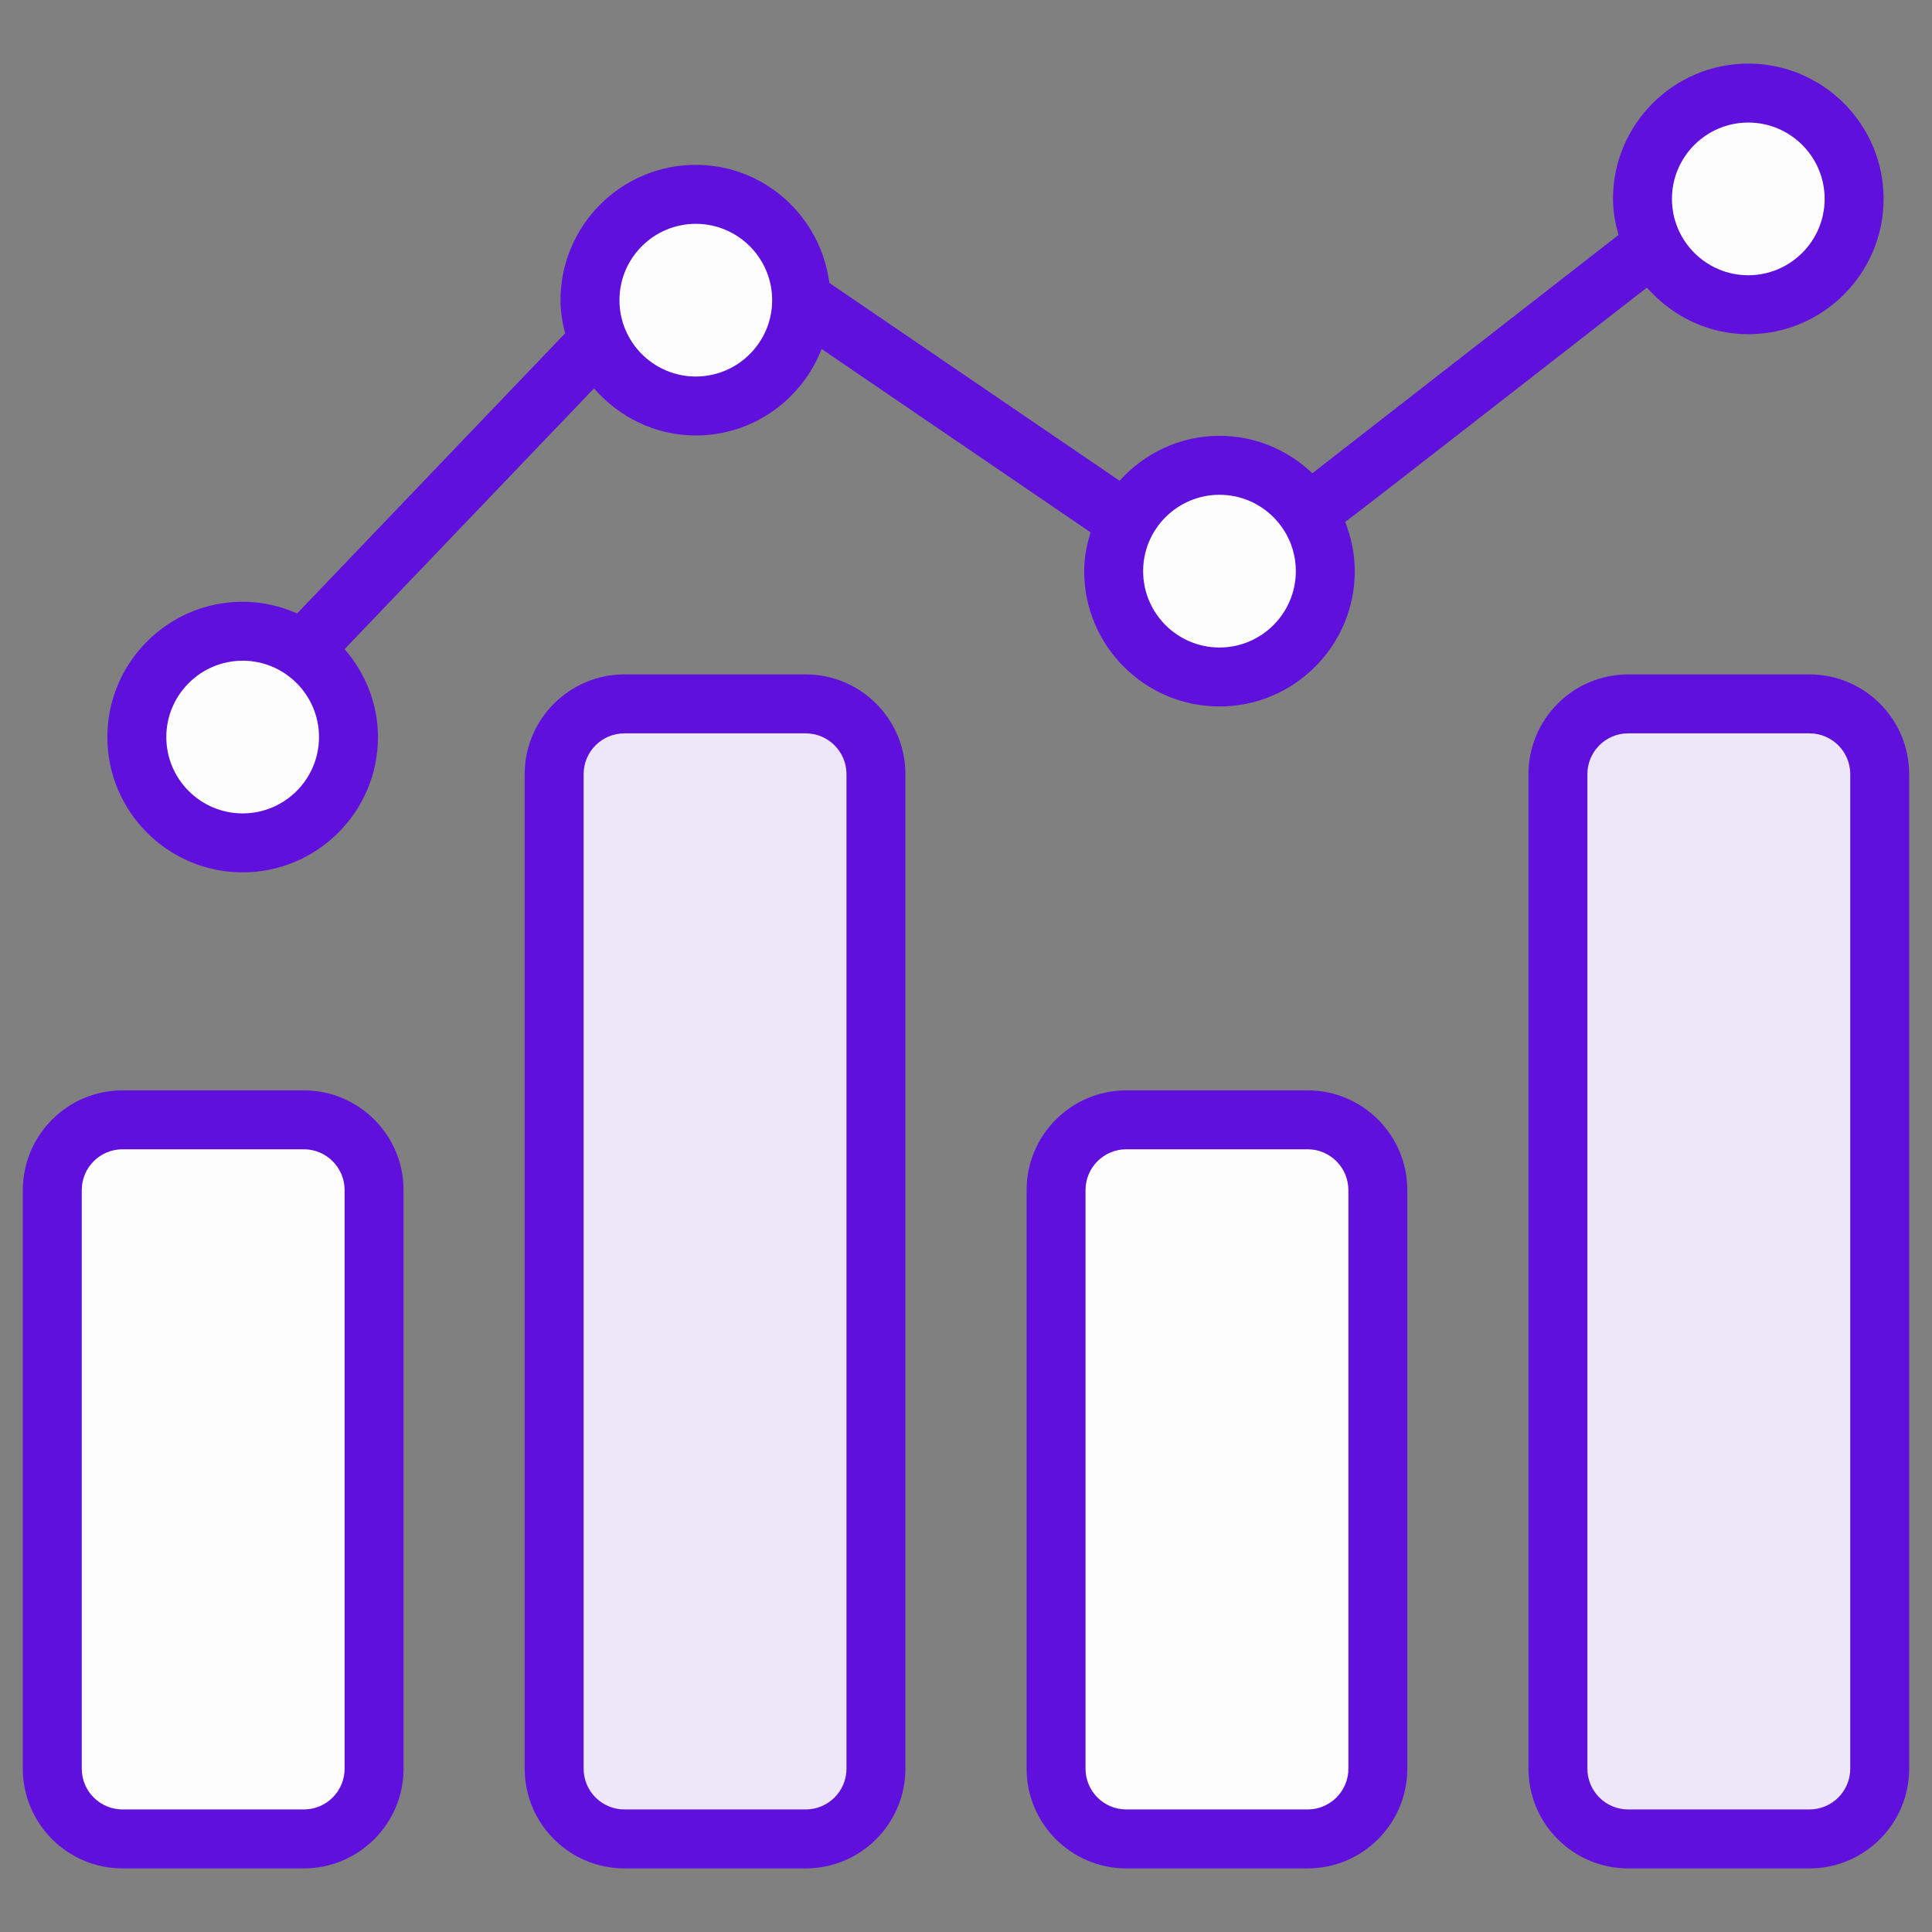
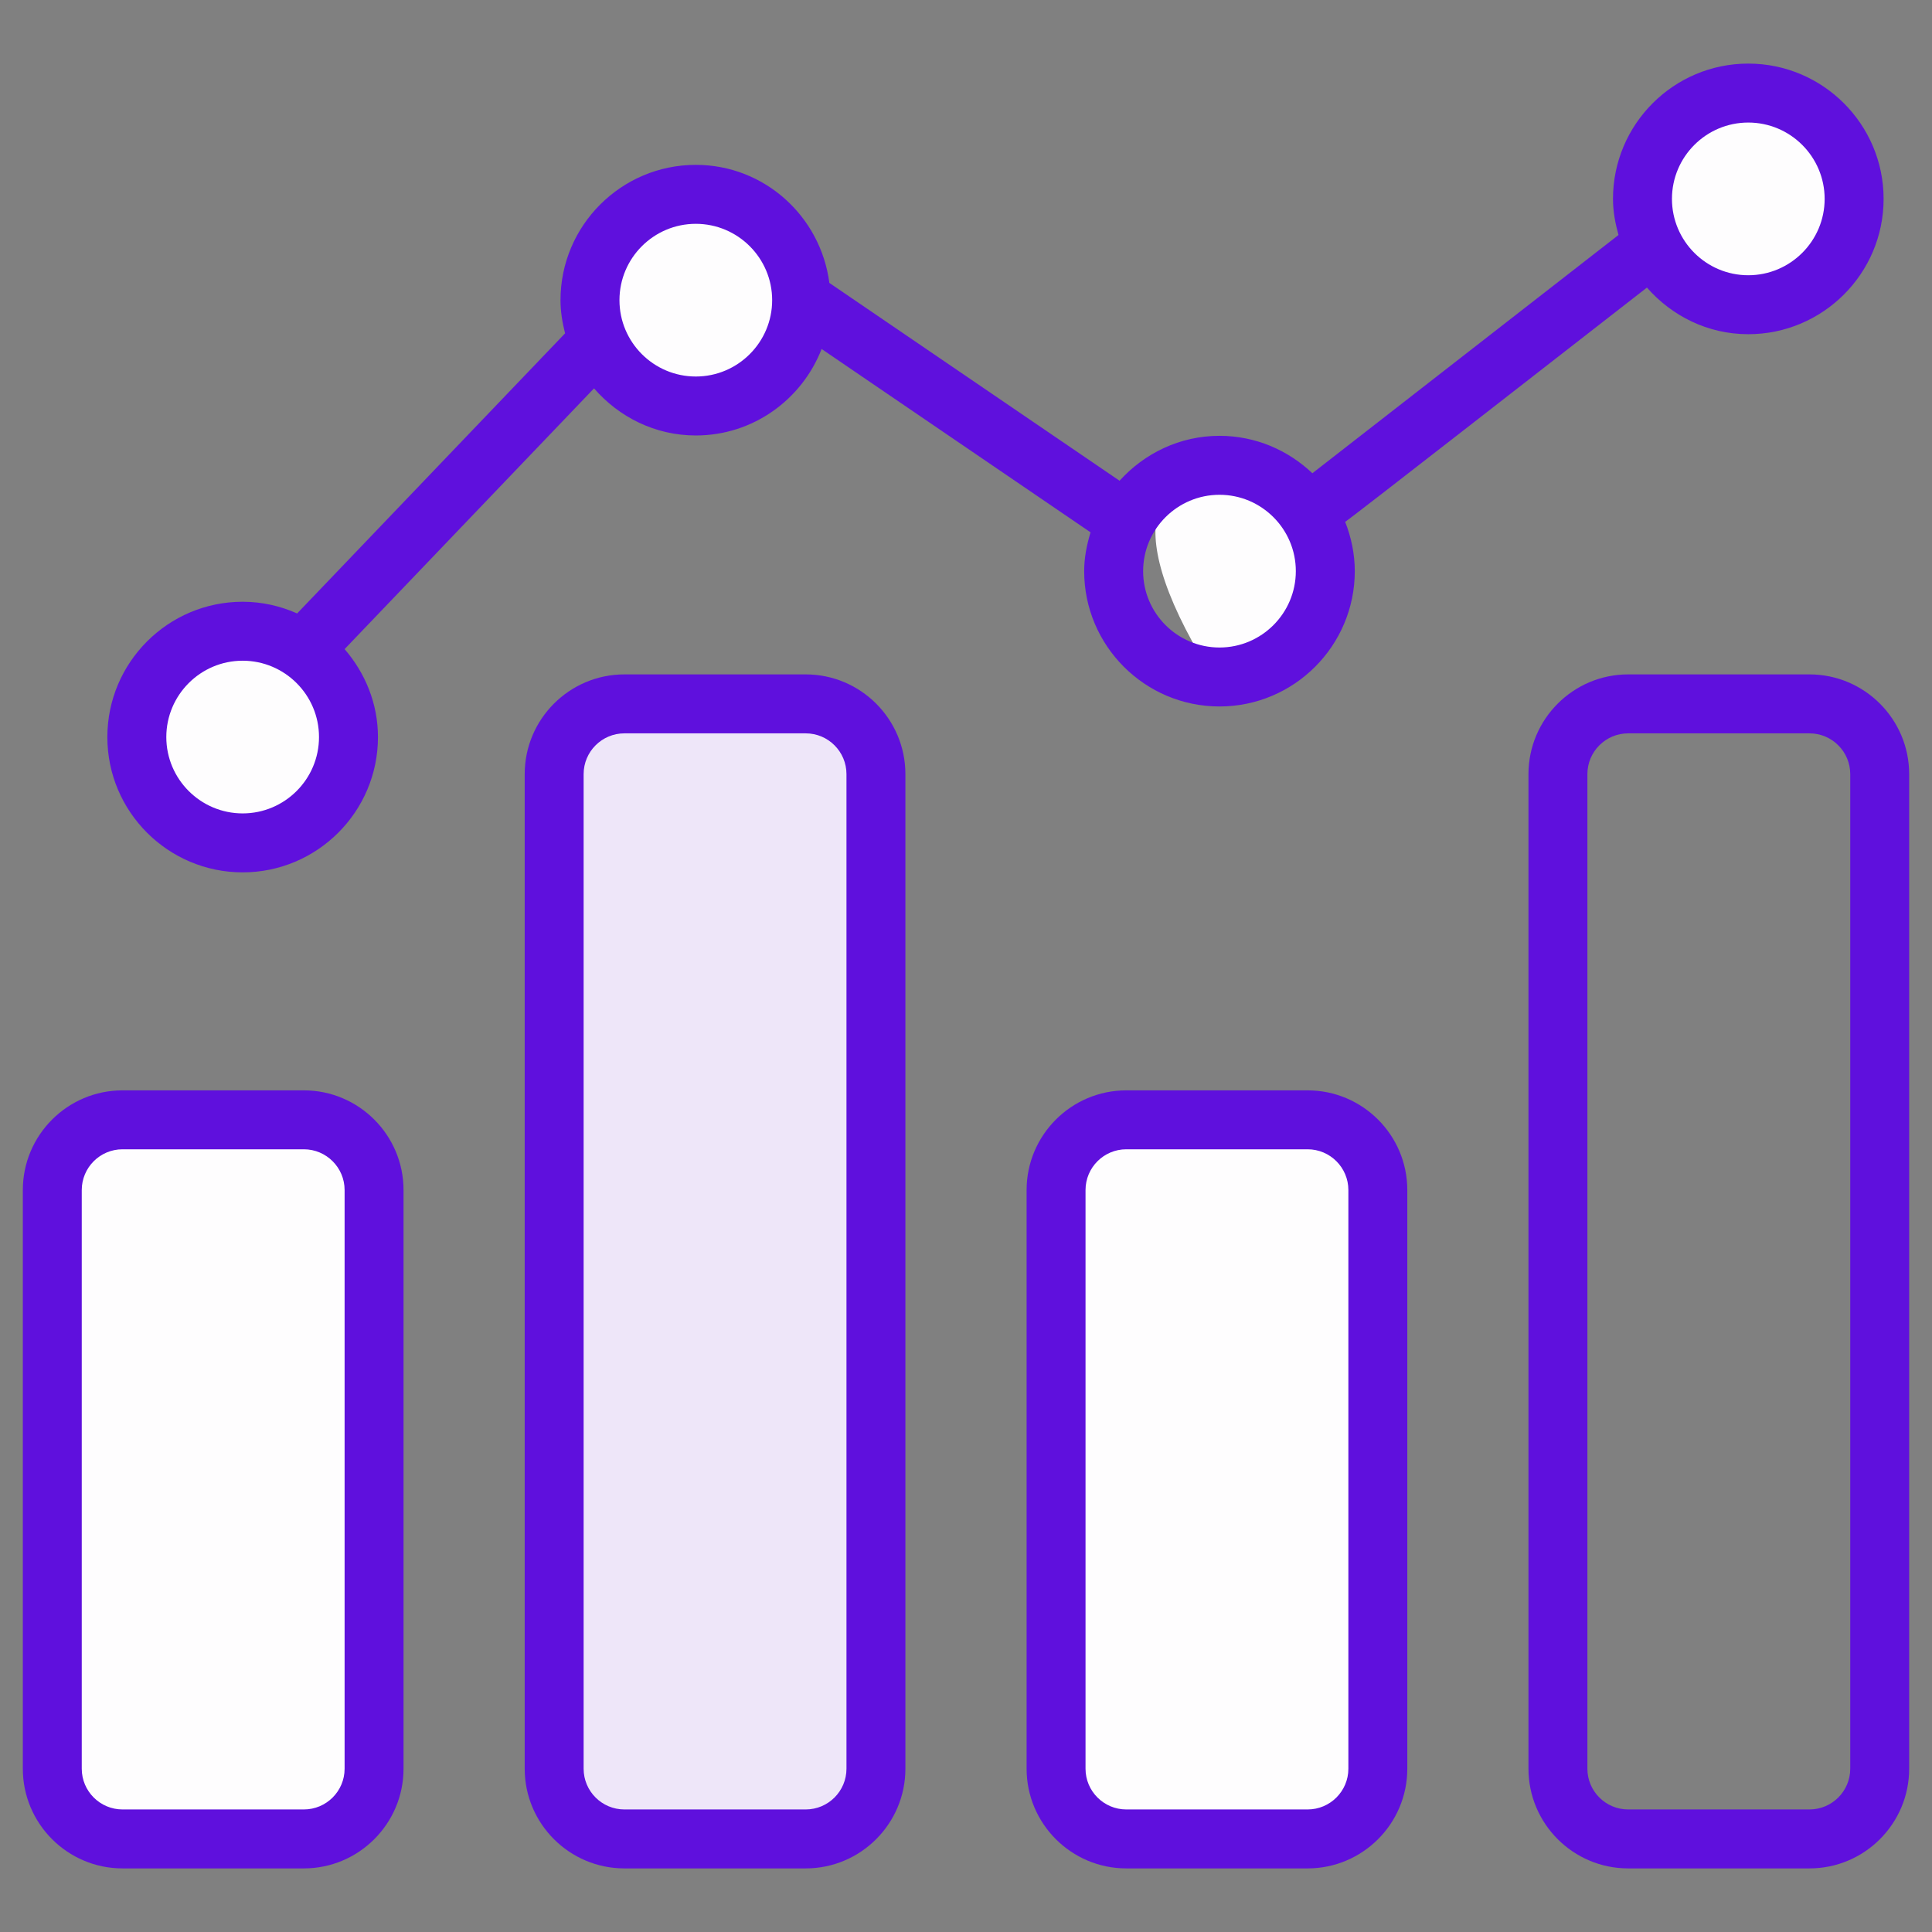
<svg xmlns="http://www.w3.org/2000/svg" width="60" height="60" viewBox="0 0 60 60" fill="none">
  <rect x="0" y="0" width="60" height="60" fill="#808080" stroke="none" />
  <path d="M11.578 37.211V55.182C11.578 56.387 10.602 57.363 9.397 57.363H3.766C2.562 57.363 1.585 56.387 1.585 55.182V37.211C1.585 36.007 2.562 35.03 3.766 35.03H9.397C10.601 35.03 11.578 36.007 11.578 37.211Z" fill="#FEFDFE" />
  <path d="M27.164 24.294V55.182C27.164 56.386 26.188 57.363 24.983 57.363H19.352C18.148 57.363 17.172 56.386 17.172 55.182V24.294C17.172 23.089 18.148 22.113 19.352 22.113H24.983C26.188 22.113 27.164 23.089 27.164 24.294Z" fill="#EEE6F9" />
  <path d="M42.751 37.211V55.182C42.751 56.387 41.774 57.363 40.57 57.363H34.939C33.734 57.363 32.758 56.387 32.758 55.182V37.211C32.758 36.007 33.734 35.03 34.939 35.03H40.57C41.774 35.03 42.751 36.007 42.751 37.211Z" fill="#FEFDFE" />
-   <path d="M58.337 24.294V55.182C58.337 56.386 57.361 57.363 56.156 57.363H50.525C49.321 57.363 48.344 56.386 48.344 55.182V24.294C48.344 23.089 49.321 22.113 50.525 22.113H56.156C57.361 22.113 58.337 23.089 58.337 24.294Z" fill="#EEE6F9" />
-   <path d="M41.12 17.99C41.12 19.804 39.647 21.277 37.834 21.277C36.02 21.277 34.547 19.804 34.547 17.99C34.547 16.168 36.02 14.704 37.834 14.704C39.647 14.704 41.12 16.168 41.12 17.99Z" fill="#FEFDFE" />
+   <path d="M41.12 17.99C41.12 19.804 39.647 21.277 37.834 21.277C34.547 16.168 36.02 14.704 37.834 14.704C39.647 14.704 41.12 16.168 41.12 17.99Z" fill="#FEFDFE" />
  <path d="M57.542 6.43C57.542 8.243 56.069 9.717 54.256 9.717C52.443 9.717 50.969 8.243 50.969 6.43C50.969 4.607 52.443 3.143 54.256 3.143C56.069 3.143 57.542 4.607 57.542 6.43Z" fill="#FEFDFE" />
  <path d="M10.784 23.143C10.784 24.957 9.31 26.43 7.497 26.43C5.684 26.43 4.21 24.957 4.21 23.143C4.21 21.321 5.684 19.857 7.497 19.857C9.31 19.857 10.784 21.321 10.784 23.143Z" fill="#FEFDFE" />
  <path d="M24.856 9.575C24.856 11.388 23.383 12.861 21.57 12.861C19.756 12.861 18.283 11.388 18.283 9.575C18.283 7.752 19.756 6.288 21.57 6.288C23.383 6.288 24.856 7.752 24.856 9.575Z" fill="#FEFDFE" />
  <path d="M3.805 58.025H9.436C11.143 58.025 12.532 56.636 12.532 54.929V36.958C12.532 35.251 11.143 33.862 9.436 33.862H3.805C2.098 33.862 0.709 35.251 0.709 36.958V54.929C0.709 56.636 2.098 58.025 3.805 58.025ZM2.539 36.958C2.539 36.26 3.107 35.692 3.805 35.692H9.436C10.134 35.692 10.702 36.26 10.702 36.958V54.929C10.702 55.627 10.134 56.194 9.436 56.194H3.805C3.107 56.194 2.539 55.627 2.539 54.929V36.958Z" fill="#5F10DD" />
  <path d="M19.391 20.944C17.684 20.944 16.295 22.334 16.295 24.041V54.929C16.295 56.636 17.684 58.025 19.391 58.025H25.022C26.729 58.025 28.118 56.636 28.118 54.929V24.041C28.118 22.334 26.729 20.944 25.022 20.944H19.391ZM26.288 24.041V54.929C26.288 55.627 25.72 56.194 25.022 56.194H19.391C18.693 56.194 18.125 55.627 18.125 54.929V24.041C18.125 23.343 18.693 22.775 19.391 22.775H25.022C25.72 22.775 26.288 23.343 26.288 24.041Z" fill="#5F10DD" />
  <path d="M34.978 33.862C33.271 33.862 31.882 35.251 31.882 36.958V54.929C31.882 56.636 33.271 58.025 34.978 58.025H40.609C42.316 58.025 43.705 56.636 43.705 54.929V36.958C43.705 35.251 42.316 33.862 40.609 33.862H34.978ZM41.875 36.958V54.929C41.875 55.627 41.307 56.194 40.609 56.194H34.978C34.28 56.194 33.712 55.627 33.712 54.929V36.958C33.712 36.26 34.28 35.692 34.978 35.692H40.609C41.307 35.692 41.875 36.26 41.875 36.958Z" fill="#5F10DD" />
  <path d="M50.564 58.025H56.195C57.902 58.025 59.291 56.636 59.291 54.929V24.041C59.291 22.334 57.902 20.944 56.195 20.944H50.564C48.857 20.944 47.468 22.334 47.468 24.041V54.929C47.468 56.636 48.857 58.025 50.564 58.025ZM49.298 24.041C49.298 23.343 49.866 22.775 50.564 22.775H56.195C56.893 22.775 57.461 23.343 57.461 24.041V54.929C57.461 55.627 56.893 56.194 56.195 56.194H50.564C49.866 56.194 49.298 55.627 49.298 54.929V24.041Z" fill="#5F10DD" />
  <path d="M54.294 10.379C56.611 10.379 58.497 8.494 58.497 6.177C58.497 3.86 56.611 1.975 54.294 1.975C51.977 1.975 50.093 3.86 50.093 6.177C50.093 6.568 50.164 6.939 50.264 7.298L40.757 14.697C40.004 13.982 38.992 13.535 37.873 13.535C36.639 13.535 35.538 14.08 34.769 14.93L25.756 8.786C25.489 6.724 23.742 5.12 21.609 5.12C19.292 5.12 17.407 7.005 17.407 9.322C17.407 9.679 17.465 10.021 17.549 10.352L9.228 19.051C8.709 18.821 8.139 18.688 7.536 18.688C5.219 18.688 3.334 20.574 3.334 22.891C3.334 25.208 5.219 27.092 7.536 27.092C9.852 27.092 11.738 25.207 11.738 22.891C11.738 21.843 11.338 20.896 10.702 20.159L18.448 12.061C19.22 12.95 20.343 13.524 21.609 13.524C23.39 13.524 24.906 12.406 25.516 10.838L33.868 16.532C33.752 16.916 33.67 17.315 33.67 17.737C33.67 20.054 35.555 21.94 37.872 21.94C40.19 21.94 42.074 20.054 42.074 17.737C42.074 17.196 41.962 16.682 41.775 16.206C41.987 16.073 48.082 11.312 51.147 8.931C51.918 9.811 53.036 10.379 54.294 10.379ZM7.536 25.261C6.229 25.261 5.165 24.198 5.165 22.89C5.165 21.583 6.229 20.519 7.536 20.519C8.843 20.519 9.907 21.583 9.907 22.89C9.907 24.198 8.843 25.261 7.536 25.261ZM21.609 11.693C20.301 11.693 19.238 10.629 19.238 9.322C19.238 8.015 20.301 6.951 21.609 6.951C22.916 6.951 23.98 8.015 23.98 9.322C23.98 10.629 22.916 11.693 21.609 11.693ZM37.873 20.109C36.565 20.109 35.501 19.045 35.501 17.737C35.501 16.43 36.565 15.366 37.873 15.366C39.179 15.366 40.243 16.43 40.243 17.737C40.243 19.045 39.179 20.109 37.873 20.109ZM54.294 3.806C55.602 3.806 56.666 4.869 56.666 6.177C56.666 7.484 55.602 8.548 54.294 8.548C52.987 8.548 51.924 7.484 51.924 6.177C51.924 4.869 52.987 3.806 54.294 3.806Z" fill="#5F10DD" />
</svg>